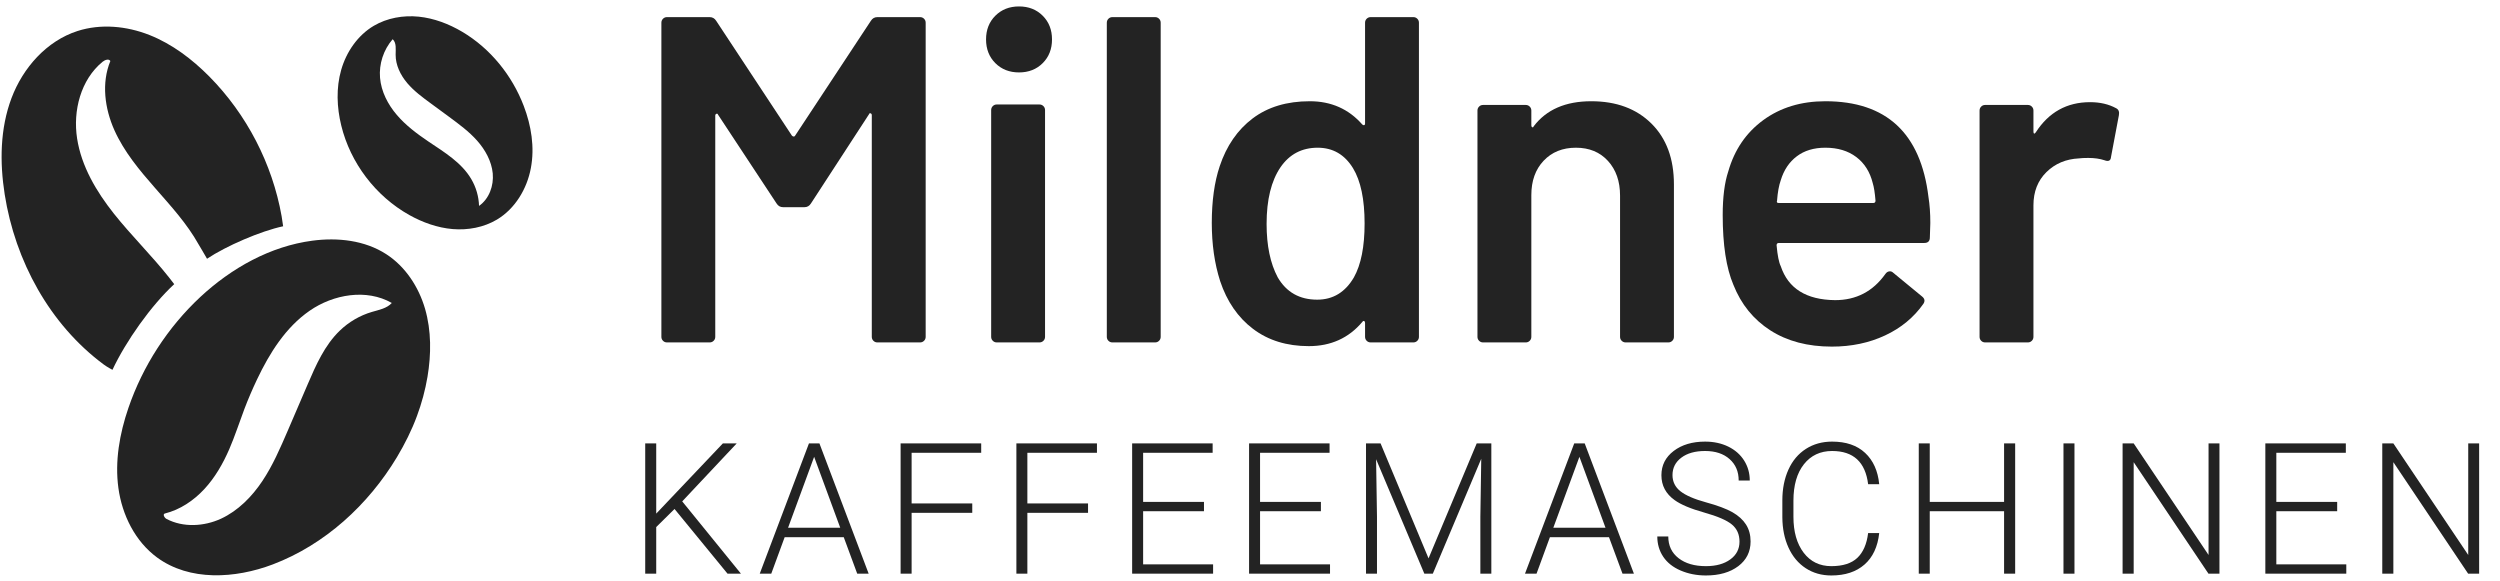
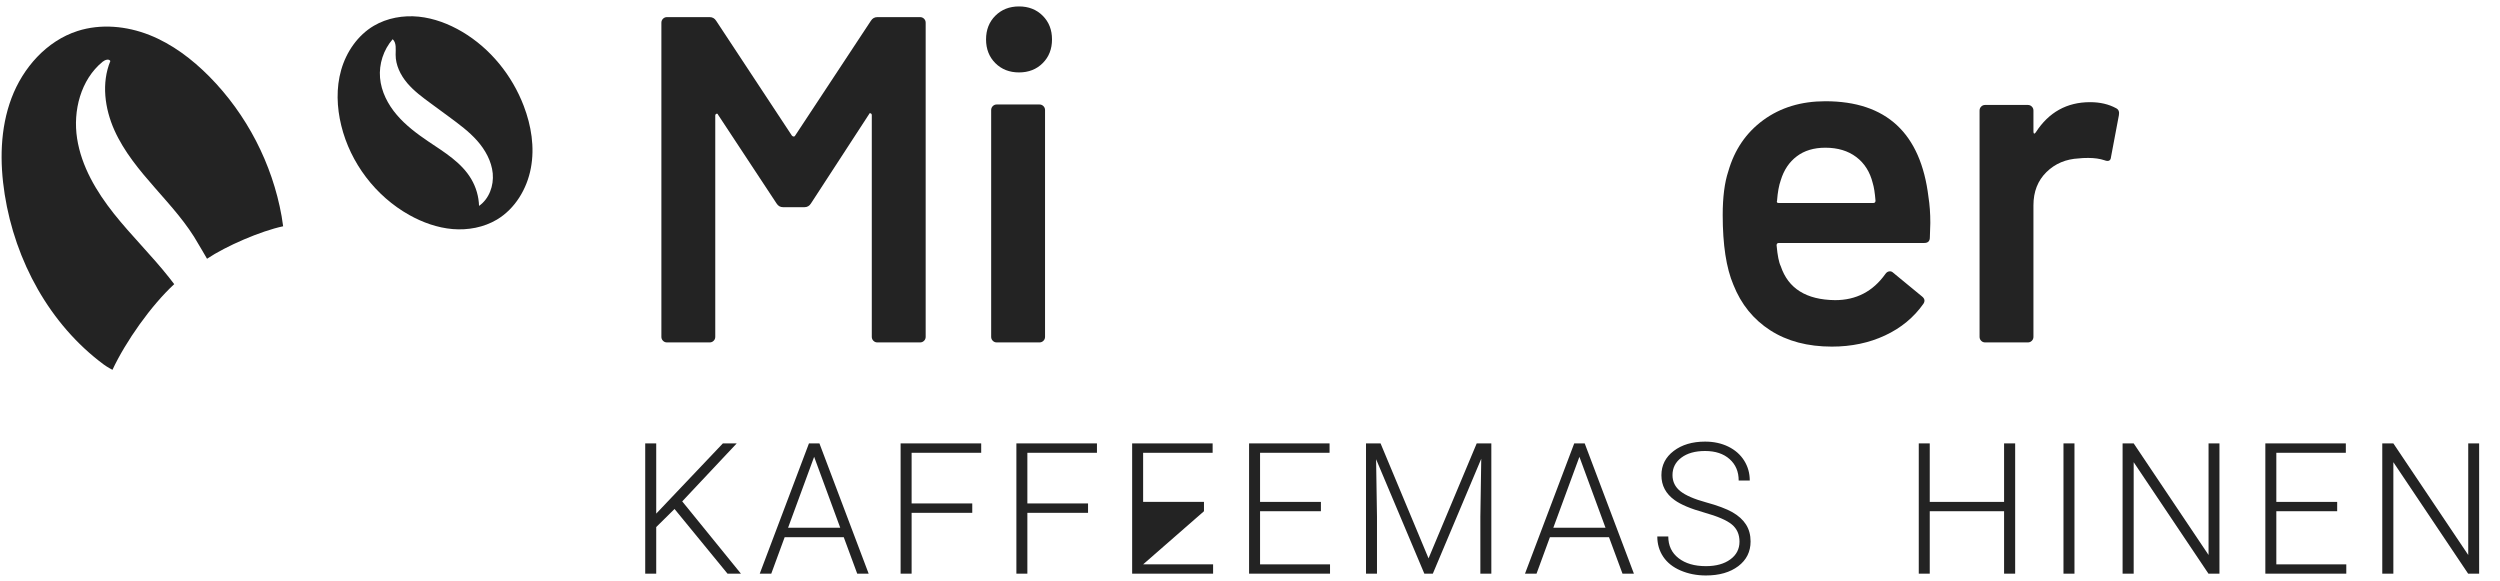
<svg xmlns="http://www.w3.org/2000/svg" xmlns:ns1="http://www.serif.com/" width="100%" height="100%" viewBox="0 0 869 202" version="1.1" xml:space="preserve" style="fill-rule:evenodd;clip-rule:evenodd;stroke-linejoin:round;stroke-miterlimit:2;">
  <g id="ArtBoard9" transform="matrix(0.897,0,0,0.648,23.375,-83.446)">
    <rect x="-26.053" y="128.863" width="967.644" height="310.427" style="fill:none;" />
    <clipPath id="_clip1">
      <rect x="-26.053" y="128.863" width="967.644" height="310.427" />
    </clipPath>
    <g clip-path="url(#_clip1)">
      <g transform="matrix(0.58,0,0,1.466,-2699.68,-4173.85)">
        <g>
          <rect id="ArtBoard8" x="4594.14" y="2729.45" width="1702.54" height="627.534" style="fill:none;" />
          <g transform="matrix(2.589,0,0,1.595,-5422.92,430.992)">
            <g id="ArtBoard81" ns1:id="ArtBoard8">
              <g>
                <g transform="matrix(0.33,0,0,0.294,2737.47,1222.04)">
                  <path d="M4128.36,1199.37C4129.57,1197.44 4131.27,1196.47 4133.44,1196.47L4166.86,1196.47C4168.07,1196.47 4169.1,1196.9 4169.95,1197.74C4170.8,1198.59 4171.22,1199.62 4171.22,1200.83L4171.22,1445.95C4171.22,1447.16 4170.8,1448.19 4169.95,1449.03C4169.1,1449.88 4168.07,1450.3 4166.86,1450.3L4133.44,1450.3C4132.23,1450.3 4131.2,1449.88 4130.36,1449.03C4129.51,1448.19 4129.09,1447.16 4129.09,1445.95L4129.09,1272.99C4129.09,1272.26 4128.78,1271.78 4128.18,1271.54C4127.57,1271.29 4127.15,1271.54 4126.91,1272.26L4081.5,1341.88C4080.29,1343.82 4078.6,1344.78 4076.42,1344.78L4059.71,1344.78C4057.53,1344.78 4055.84,1343.82 4054.62,1341.88L4008.86,1272.62C4008.62,1271.9 4008.19,1271.65 4007.59,1271.9C4006.98,1272.14 4006.68,1272.62 4006.68,1273.35L4006.68,1445.95C4006.68,1447.16 4006.26,1448.19 4005.41,1449.03C4004.56,1449.88 4003.53,1450.3 4002.32,1450.3L3968.9,1450.3C3967.69,1450.3 3966.66,1449.88 3965.82,1449.03C3964.97,1448.19 3964.55,1447.16 3964.55,1445.95L3964.55,1200.83C3964.55,1199.62 3964.97,1198.59 3965.82,1197.74C3966.66,1196.9 3967.69,1196.47 3968.9,1196.47L4002.32,1196.47C4004.5,1196.47 4006.2,1197.44 4007.41,1199.37L4066.61,1288.94C4067.1,1289.42 4067.58,1289.66 4068.07,1289.66C4068.55,1289.66 4068.91,1289.42 4069.15,1288.94L4128.36,1199.37Z" style="fill:rgb(35,35,35);fill-rule:nonzero;" />
                  <path d="M4244.23,1239.62C4236.72,1239.62 4230.55,1237.21 4225.7,1232.37C4220.86,1227.54 4218.44,1221.37 4218.44,1213.88C4218.44,1206.38 4220.86,1200.22 4225.7,1195.39C4230.55,1190.55 4236.72,1188.13 4244.23,1188.13C4251.73,1188.13 4257.91,1190.55 4262.75,1195.39C4267.6,1200.22 4270.02,1206.38 4270.02,1213.88C4270.02,1221.37 4267.6,1227.54 4262.75,1232.37C4257.91,1237.21 4251.73,1239.62 4244.23,1239.62ZM4226.79,1450.3C4225.58,1450.3 4224.55,1449.88 4223.71,1449.03C4222.86,1448.19 4222.44,1447.16 4222.44,1445.95L4222.44,1269C4222.44,1267.79 4222.86,1266.76 4223.71,1265.91C4224.55,1265.07 4225.58,1264.64 4226.79,1264.64L4260.21,1264.64C4261.42,1264.64 4262.45,1265.07 4263.3,1265.91C4264.15,1266.76 4264.57,1267.79 4264.57,1269L4264.57,1445.95C4264.57,1447.16 4264.15,1448.19 4263.3,1449.03C4262.45,1449.88 4261.42,1450.3 4260.21,1450.3L4226.79,1450.3Z" style="fill:rgb(35,35,35);fill-rule:nonzero;" />
-                   <path d="M4317.24,1450.3C4316.02,1450.3 4315,1449.88 4314.15,1449.03C4313.3,1448.19 4312.88,1447.16 4312.88,1445.95L4312.88,1200.83C4312.88,1199.62 4313.3,1198.59 4314.15,1197.74C4315,1196.9 4316.02,1196.47 4317.24,1196.47L4350.65,1196.47C4351.86,1196.47 4352.89,1196.9 4353.74,1197.74C4354.59,1198.59 4355.01,1199.62 4355.01,1200.83L4355.01,1445.95C4355.01,1447.16 4354.59,1448.19 4353.74,1449.03C4352.89,1449.88 4351.86,1450.3 4350.65,1450.3L4317.24,1450.3Z" style="fill:rgb(35,35,35);fill-rule:nonzero;" />
-                   <path d="M4514.83,1200.83C4514.83,1199.62 4515.25,1198.59 4516.1,1197.74C4516.95,1196.9 4517.98,1196.47 4519.19,1196.47L4552.61,1196.47C4553.82,1196.47 4554.85,1196.9 4555.69,1197.74C4556.54,1198.59 4556.96,1199.62 4556.96,1200.83L4556.96,1445.95C4556.96,1447.16 4556.54,1448.19 4555.69,1449.03C4554.85,1449.88 4553.82,1450.3 4552.61,1450.3L4519.19,1450.3C4517.98,1450.3 4516.95,1449.88 4516.1,1449.03C4515.25,1448.19 4514.83,1447.16 4514.83,1445.95L4514.83,1435.07C4514.83,1434.35 4514.59,1433.87 4514.1,1433.62C4513.62,1433.38 4513.14,1433.62 4512.65,1434.35C4502,1446.92 4488.07,1453.2 4470.88,1453.2C4453.69,1453.2 4439.16,1448.73 4427.29,1439.79C4415.43,1430.84 4406.83,1418.39 4401.5,1402.44C4397.15,1388.9 4394.97,1373.79 4394.97,1357.11C4394.97,1339.95 4397.02,1325.2 4401.14,1312.87C4406.47,1296.92 4415.06,1284.47 4426.93,1275.52C4438.8,1266.58 4453.69,1262.11 4471.61,1262.11C4488.32,1262.11 4502,1268.15 4512.65,1280.24C4513.14,1280.72 4513.62,1280.9 4514.1,1280.78C4514.59,1280.66 4514.83,1280.24 4514.83,1279.51L4514.83,1200.83ZM4506.11,1399.54C4511.68,1389.63 4514.47,1375.61 4514.47,1357.47C4514.47,1338.62 4511.44,1324.23 4505.39,1314.32C4498.85,1303.69 4489.65,1298.37 4477.78,1298.37C4465.43,1298.37 4455.74,1303.44 4448.72,1313.6C4441.46,1324.23 4437.83,1338.98 4437.83,1357.84C4437.83,1374.76 4440.73,1388.66 4446.54,1399.54C4453.32,1411.14 4463.61,1416.94 4477.42,1416.94C4489.77,1416.94 4499.33,1411.14 4506.11,1399.54Z" style="fill:rgb(35,35,35);fill-rule:nonzero;" />
-                   <path d="M4691.72,1262.11C4711.33,1262.11 4727.01,1267.91 4738.76,1279.51C4750.5,1291.12 4756.37,1306.95 4756.37,1327.01L4756.37,1445.95C4756.37,1447.16 4755.95,1448.19 4755.1,1449.03C4754.26,1449.88 4753.23,1450.3 4752.02,1450.3L4718.6,1450.3C4717.39,1450.3 4716.36,1449.88 4715.51,1449.03C4714.66,1448.19 4714.24,1447.16 4714.24,1445.95L4714.24,1335.72C4714.24,1324.6 4711.09,1315.59 4704.8,1308.7C4698.5,1301.81 4690.15,1298.37 4679.73,1298.37C4669.32,1298.37 4660.91,1301.75 4654.49,1308.52C4648.07,1315.29 4644.86,1324.23 4644.86,1335.36L4644.86,1445.95C4644.86,1447.16 4644.44,1448.19 4643.59,1449.03C4642.74,1449.88 4641.72,1450.3 4640.51,1450.3L4607.09,1450.3C4605.88,1450.3 4604.85,1449.88 4604,1449.03C4603.15,1448.19 4602.73,1447.16 4602.73,1445.95L4602.73,1269.36C4602.73,1268.15 4603.15,1267.12 4604,1266.28C4604.85,1265.43 4605.88,1265.01 4607.09,1265.01L4640.51,1265.01C4641.72,1265.01 4642.74,1265.43 4643.59,1266.28C4644.44,1267.12 4644.86,1268.15 4644.86,1269.36L4644.86,1280.96C4644.86,1281.69 4645.11,1282.17 4645.59,1282.41C4646.07,1282.65 4646.44,1282.41 4646.68,1281.69C4656.61,1268.63 4671.62,1262.11 4691.72,1262.11Z" style="fill:rgb(35,35,35);fill-rule:nonzero;" />
                  <path d="M4955.42,1336.81C4956.39,1342.85 4956.87,1349.62 4956.87,1357.11L4956.51,1368.35C4956.51,1371.25 4955.06,1372.7 4952.15,1372.7L4838.46,1372.7C4837.25,1372.7 4836.65,1373.31 4836.65,1374.52C4837.37,1382.49 4838.46,1387.93 4839.91,1390.83C4845.73,1408.24 4859.89,1417.06 4882.41,1417.31C4898.88,1417.31 4911.95,1410.54 4921.64,1397C4922.61,1395.55 4923.82,1394.82 4925.27,1394.82C4926.24,1394.82 4927.09,1395.19 4927.82,1395.91L4950.34,1414.4C4952.52,1416.1 4952.88,1418.03 4951.43,1420.21C4943.92,1430.84 4933.93,1439.06 4921.46,1444.86C4908.99,1450.67 4895.12,1453.57 4879.87,1453.57C4860.98,1453.57 4844.94,1449.34 4831.74,1440.88C4818.55,1432.41 4808.92,1420.57 4802.87,1405.34C4797.3,1392.29 4794.51,1374.15 4794.51,1350.95C4794.51,1336.93 4795.97,1325.56 4798.87,1316.86C4803.71,1299.94 4812.86,1286.58 4826.29,1276.79C4839.73,1267 4855.9,1262.11 4874.78,1262.11C4922.49,1262.11 4949.37,1287.01 4955.42,1336.81ZM4874.78,1298.37C4865.82,1298.37 4858.38,1300.6 4852.45,1305.08C4846.51,1309.55 4842.34,1315.77 4839.91,1323.75C4838.46,1327.86 4837.49,1333.18 4837.01,1339.71C4836.53,1340.91 4837.01,1341.52 4838.46,1341.52L4912.2,1341.52C4913.41,1341.52 4914.01,1340.91 4914.01,1339.71C4913.53,1333.66 4912.8,1329.07 4911.83,1325.93C4909.65,1317.22 4905.36,1310.45 4898.94,1305.62C4892.52,1300.79 4884.47,1298.37 4874.78,1298.37Z" style="fill:rgb(35,35,35);fill-rule:nonzero;" />
                  <path d="M5081.82,1262.83C5089.57,1262.83 5096.35,1264.4 5102.16,1267.55C5104.1,1268.51 5104.83,1270.33 5104.34,1272.99L5098.17,1305.62C5097.93,1308.52 5096.23,1309.37 5093.08,1308.16C5089.45,1306.95 5085.21,1306.35 5080.37,1306.35C5077.22,1306.35 5074.8,1306.47 5073.11,1306.71C5062.94,1307.19 5054.46,1310.76 5047.68,1317.4C5040.9,1324.05 5037.51,1332.69 5037.51,1343.33L5037.51,1445.95C5037.51,1447.16 5037.09,1448.19 5036.24,1449.03C5035.39,1449.88 5034.36,1450.3 5033.15,1450.3L4999.73,1450.3C4998.52,1450.3 4997.49,1449.88 4996.65,1449.03C4995.8,1448.19 4995.38,1447.16 4995.38,1445.95L4995.38,1269.36C4995.38,1268.15 4995.8,1267.12 4996.65,1266.28C4997.49,1265.43 4998.52,1265.01 4999.73,1265.01L5033.15,1265.01C5034.36,1265.01 5035.39,1265.43 5036.24,1266.28C5037.09,1267.12 5037.51,1268.15 5037.51,1269.36L5037.51,1285.68C5037.51,1286.64 5037.69,1287.19 5038.05,1287.31C5038.42,1287.43 5038.84,1287.13 5039.32,1286.4C5049.49,1270.69 5063.66,1262.83 5081.82,1262.83Z" style="fill:rgb(35,35,35);fill-rule:nonzero;" />
                </g>
                <g transform="matrix(1.017,0,0,0.906,3641.31,1342.08)">
                  <g transform="matrix(1,0,0,1,324.252,379.748)">
-                     <path d="M0,-49.338C1.787,-49.864 3.78,-50.215 5.041,-51.603C-1.356,-55.256 -9.762,-53.82 -15.824,-49.625C-21.885,-45.43 -25.969,-38.938 -29.143,-32.27C-30.307,-29.83 -31.376,-27.341 -32.349,-24.805C-33.641,-21.391 -34.758,-17.914 -36.209,-14.564C-37.805,-10.911 -39.814,-7.402 -42.526,-4.483C-45.238,-1.564 -48.683,0.749 -52.544,1.706C-53.15,1.866 -52.671,2.791 -52.129,3.078C-47.902,5.295 -42.622,5.008 -38.283,3.014C-33.96,1.004 -30.467,-2.537 -27.819,-6.493C-25.155,-10.465 -23.257,-14.883 -21.359,-19.27C-19.684,-23.178 -17.993,-27.07 -16.318,-30.978C-14.213,-35.875 -11.995,-40.916 -8.151,-44.6C-5.87,-46.802 -3.047,-48.445 0,-49.338M14.101,-32.924C13.527,-29.542 12.633,-26.225 11.437,-23.018C10.097,-19.381 8.343,-15.904 6.349,-12.57C-0.941,-0.463 -11.948,9.586 -25.155,14.595C-34.726,18.216 -46.275,18.886 -54.522,12.84C-60.073,8.773 -63.39,2.105 -64.332,-4.722C-65.273,-11.533 -64.029,-18.52 -61.795,-25.028C-58.127,-35.7 -51.794,-45.446 -43.531,-53.134C-35.635,-60.456 -25.777,-65.975 -15.09,-67.379C-8.678,-68.224 -1.818,-67.475 3.621,-63.965C8.486,-60.839 11.852,-55.687 13.479,-50.136C15.09,-44.569 15.058,-38.635 14.101,-32.924" style="fill:rgb(35,35,35);fill-rule:nonzero;" />
-                   </g>
+                     </g>
                  <g transform="matrix(1,0,0,1,329.515,303.66)">
                    <path d="M0,-42.303C-2.329,-39.639 -3.509,-36.018 -3.206,-32.509C-2.903,-29.032 -1.212,-25.762 1.069,-23.114C3.35,-20.45 6.189,-18.344 9.092,-16.382C13.112,-13.686 17.483,-11.07 19.939,-6.891C21.151,-4.849 21.837,-2.489 21.917,-0.096C24.485,-1.882 25.682,-5.216 25.394,-8.327C25.091,-11.421 23.496,-14.293 21.423,-16.621C19.349,-18.95 16.813,-20.801 14.308,-22.651C12.761,-23.768 11.23,-24.9 9.698,-26.033C7.561,-27.596 5.408,-29.175 3.685,-31.201C1.978,-33.227 0.734,-35.747 0.75,-38.395C0.75,-39.767 1.005,-41.378 0,-42.303M-4.785,-45.701C-1.388,-47.695 2.68,-48.396 6.588,-48.014C10.496,-47.615 14.26,-46.179 17.642,-44.185C24.788,-39.958 30.292,-33.163 33.258,-25.411C35.173,-20.418 36.066,-14.915 35.061,-9.651C34.072,-4.387 31.057,0.622 26.463,3.366C23.113,5.359 19.094,6.093 15.218,5.774C11.341,5.439 7.593,4.099 4.195,2.201C-4.323,-2.568 -10.735,-10.975 -13.048,-20.45C-14.181,-25.06 -14.372,-29.973 -13.064,-34.535C-11.756,-39.097 -8.869,-43.292 -4.785,-45.701" style="fill:rgb(35,35,35);fill-rule:nonzero;" />
                  </g>
                  <g transform="matrix(1,0,0,1,274.081,279.077)">
                    <path d="M0,44.302C-5.87,49.709 -12.289,58.784 -15.671,65.994C-15.671,65.994 -16.984,65.322 -17.925,64.62C-31.612,54.475 -40.369,38.396 -43.017,21.567C-44.293,13.432 -44.197,4.914 -41.294,-2.79C-38.391,-10.495 -32.377,-17.274 -24.545,-19.794C-18.627,-21.692 -12.087,-21.07 -6.297,-18.789C-0.523,-16.508 4.55,-12.664 8.921,-8.261C18.396,1.309 24.888,13.815 27.249,27.071L27.638,29.648C21.959,30.844 13.143,34.651 8.325,37.873C8.325,37.873 7.8,37.006 7.647,36.705C7.461,36.339 6.209,34.297 6.177,34.217C3.242,28.969 -0.873,24.503 -4.829,19.988C-8.801,15.474 -12.725,10.784 -15.182,5.313C-17.638,-0.174 -18.5,-6.634 -16.203,-12.201C-16.601,-12.855 -17.606,-12.473 -18.197,-11.994C-23.716,-7.464 -25.742,0.384 -24.641,7.435C-23.54,14.501 -19.744,20.866 -15.309,26.449C-10.859,32.032 -5.723,37.04 -1.288,42.639" style="fill:rgb(35,35,35);fill-rule:nonzero;" />
                  </g>
                </g>
                <g transform="matrix(0.659,0,0,0.519,1385.42,904.039)">
                  <path d="M4042.1,1507.9L4034.93,1515.89L4034.93,1536.49L4030.62,1536.49L4030.62,1478.91L4034.93,1478.91L4034.93,1509.95L4061.03,1478.91L4066.45,1478.91L4045.11,1504.54L4068.1,1536.49L4062.85,1536.49L4042.1,1507.9Z" style="fill:rgb(35,35,35);fill-rule:nonzero;" />
                  <path d="M4108.36,1520.36L4085.23,1520.36L4079.98,1536.49L4075.47,1536.49L4094.74,1478.91L4098.84,1478.91L4118.12,1536.49L4113.64,1536.49L4108.36,1520.36ZM4086.56,1516.2L4106.99,1516.2L4096.77,1484.84L4086.56,1516.2Z" style="fill:rgb(35,35,35);fill-rule:nonzero;" />
                  <path d="M4158.69,1509.6L4134.94,1509.6L4134.94,1536.49L4130.63,1536.49L4130.63,1478.91L4162.19,1478.91L4162.19,1483.06L4134.94,1483.06L4134.94,1505.45L4158.69,1505.45L4158.69,1509.6Z" style="fill:rgb(35,35,35);fill-rule:nonzero;" />
                  <path d="M4204.03,1509.6L4180.27,1509.6L4180.27,1536.49L4175.97,1536.49L4175.97,1478.91L4207.52,1478.91L4207.52,1483.06L4180.27,1483.06L4180.27,1505.45L4204.03,1505.45L4204.03,1509.6Z" style="fill:rgb(35,35,35);fill-rule:nonzero;" />
-                   <path d="M4249.43,1508.89L4225.6,1508.89L4225.6,1532.38L4253,1532.38L4253,1536.49L4221.3,1536.49L4221.3,1478.91L4252.82,1478.91L4252.82,1483.06L4225.6,1483.06L4225.6,1504.77L4249.43,1504.77L4249.43,1508.89Z" style="fill:rgb(35,35,35);fill-rule:nonzero;" />
+                   <path d="M4249.43,1508.89L4225.6,1532.38L4253,1532.38L4253,1536.49L4221.3,1536.49L4221.3,1478.91L4252.82,1478.91L4252.82,1483.06L4225.6,1483.06L4225.6,1504.77L4249.43,1504.77L4249.43,1508.89Z" style="fill:rgb(35,35,35);fill-rule:nonzero;" />
                  <path d="M4295.22,1508.89L4271.39,1508.89L4271.39,1532.38L4298.79,1532.38L4298.79,1536.49L4267.09,1536.49L4267.09,1478.91L4298.61,1478.91L4298.61,1483.06L4271.39,1483.06L4271.39,1504.77L4295.22,1504.77L4295.22,1508.89Z" style="fill:rgb(35,35,35);fill-rule:nonzero;" />
                  <path d="M4318.58,1478.91L4337.37,1529.73L4356.23,1478.91L4361.96,1478.91L4361.96,1536.49L4357.66,1536.49L4357.66,1511.42L4358.01,1485.71L4339.05,1536.49L4335.72,1536.49L4316.83,1485.91L4317.18,1511.26L4317.18,1536.49L4312.88,1536.49L4312.88,1478.91L4318.58,1478.91Z" style="fill:rgb(35,35,35);fill-rule:nonzero;" />
                  <path d="M4408.03,1520.36L4384.9,1520.36L4379.66,1536.49L4375.14,1536.49L4394.42,1478.91L4398.52,1478.91L4417.79,1536.49L4413.32,1536.49L4408.03,1520.36ZM4386.23,1516.2L4406.67,1516.2L4396.45,1484.84L4386.23,1516.2Z" style="fill:rgb(35,35,35);fill-rule:nonzero;" />
                  <path d="M4459.14,1522.34C4459.14,1519.14 4458.15,1516.62 4456.16,1514.76C4454.18,1512.9 4450.56,1511.13 4445.28,1509.46C4440.01,1507.79 4436.16,1505.96 4433.74,1503.98C4430.28,1501.19 4428.56,1497.52 4428.56,1492.99C4428.56,1488.59 4430.16,1485.01 4433.37,1482.25C4436.58,1479.49 4440.68,1478.12 4445.67,1478.12C4449.05,1478.12 4452.08,1478.86 4454.75,1480.33C4457.42,1481.81 4459.49,1483.87 4460.96,1486.5C4462.43,1489.14 4463.16,1492.08 4463.16,1495.32L4458.82,1495.32C4458.82,1491.39 4457.64,1488.24 4455.26,1485.85C4452.88,1483.46 4449.68,1482.27 4445.67,1482.27C4441.77,1482.27 4438.67,1483.25 4436.36,1485.22C4434.05,1487.18 4432.9,1489.75 4432.9,1492.91C4432.9,1495.84 4433.94,1498.22 4436.01,1500.07C4438.09,1501.91 4441.41,1503.54 4445.98,1504.95C4450.56,1506.36 4454.02,1507.83 4456.38,1509.34C4458.73,1510.86 4460.5,1512.67 4461.69,1514.78C4462.88,1516.89 4463.48,1519.38 4463.48,1522.26C4463.48,1526.79 4461.87,1530.43 4458.67,1533.17C4455.46,1535.91 4451.23,1537.29 4445.98,1537.29C4442.39,1537.29 4439.1,1536.56 4436.1,1535.11C4433.1,1533.66 4430.83,1531.63 4429.28,1529.02C4427.73,1526.41 4426.95,1523.42 4426.95,1520.04L4431.25,1520.04C4431.25,1524.1 4432.6,1527.31 4435.28,1529.65C4437.96,1532 4441.53,1533.17 4445.98,1533.17C4449.95,1533.17 4453.13,1532.18 4455.53,1530.2C4457.94,1528.23 4459.14,1525.6 4459.14,1522.34Z" style="fill:rgb(35,35,35);fill-rule:nonzero;" />
-                   <path d="M4513.85,1518.54C4513.27,1524.6 4511.35,1529.24 4508.09,1532.46C4504.84,1535.68 4500.51,1537.29 4495.1,1537.29C4491.32,1537.29 4487.98,1536.22 4485.07,1534.08C4482.17,1531.94 4479.92,1528.92 4478.34,1525C4476.75,1521.09 4475.95,1516.61 4475.92,1511.58L4475.92,1504.1C4475.92,1498.99 4476.72,1494.45 4478.3,1490.5C4479.89,1486.54 4482.17,1483.49 4485.14,1481.34C4488.12,1479.19 4491.54,1478.12 4495.41,1478.12C4500.87,1478.12 4505.18,1479.78 4508.34,1483.12C4511.5,1486.45 4513.34,1491.06 4513.85,1496.94L4509.51,1496.94C4508.44,1487.16 4503.74,1482.27 4495.41,1482.27C4490.79,1482.27 4487.11,1484.22 4484.37,1488.12C4481.63,1492.03 4480.26,1497.42 4480.26,1504.3L4480.26,1511.34C4480.26,1517.98 4481.6,1523.28 4484.27,1527.24C4486.94,1531.19 4490.55,1533.17 4495.1,1533.17C4499.6,1533.17 4502.99,1531.95 4505.28,1529.51C4507.56,1527.07 4508.98,1523.42 4509.51,1518.54L4513.85,1518.54Z" style="fill:rgb(35,35,35);fill-rule:nonzero;" />
                  <path d="M4567.09,1536.49L4562.75,1536.49L4562.75,1508.89L4533.64,1508.89L4533.64,1536.49L4529.34,1536.49L4529.34,1478.91L4533.64,1478.91L4533.64,1504.77L4562.75,1504.77L4562.75,1478.91L4567.09,1478.91L4567.09,1536.49Z" style="fill:rgb(35,35,35);fill-rule:nonzero;" />
                  <rect x="4586.01" y="1478.91" width="4.304" height="57.586" style="fill:rgb(35,35,35);" />
                  <path d="M4647.09,1536.49L4642.78,1536.49L4613.5,1487.21L4613.5,1536.49L4609.16,1536.49L4609.16,1478.91L4613.5,1478.91L4642.82,1528.23L4642.82,1478.91L4647.09,1478.91L4647.09,1536.49Z" style="fill:rgb(35,35,35);fill-rule:nonzero;" />
                  <path d="M4693.19,1508.89L4669.36,1508.89L4669.36,1532.38L4696.76,1532.38L4696.76,1536.49L4665.06,1536.49L4665.06,1478.91L4696.58,1478.91L4696.58,1483.06L4669.36,1483.06L4669.36,1504.77L4693.19,1504.77L4693.19,1508.89Z" style="fill:rgb(35,35,35);fill-rule:nonzero;" />
                  <path d="M4748.78,1536.49L4744.47,1536.49L4715.19,1487.21L4715.19,1536.49L4710.85,1536.49L4710.85,1478.91L4715.19,1478.91L4744.51,1528.23L4744.51,1478.91L4748.78,1478.91L4748.78,1536.49Z" style="fill:rgb(35,35,35);fill-rule:nonzero;" />
                </g>
              </g>
            </g>
          </g>
        </g>
      </g>
    </g>
  </g>
</svg>